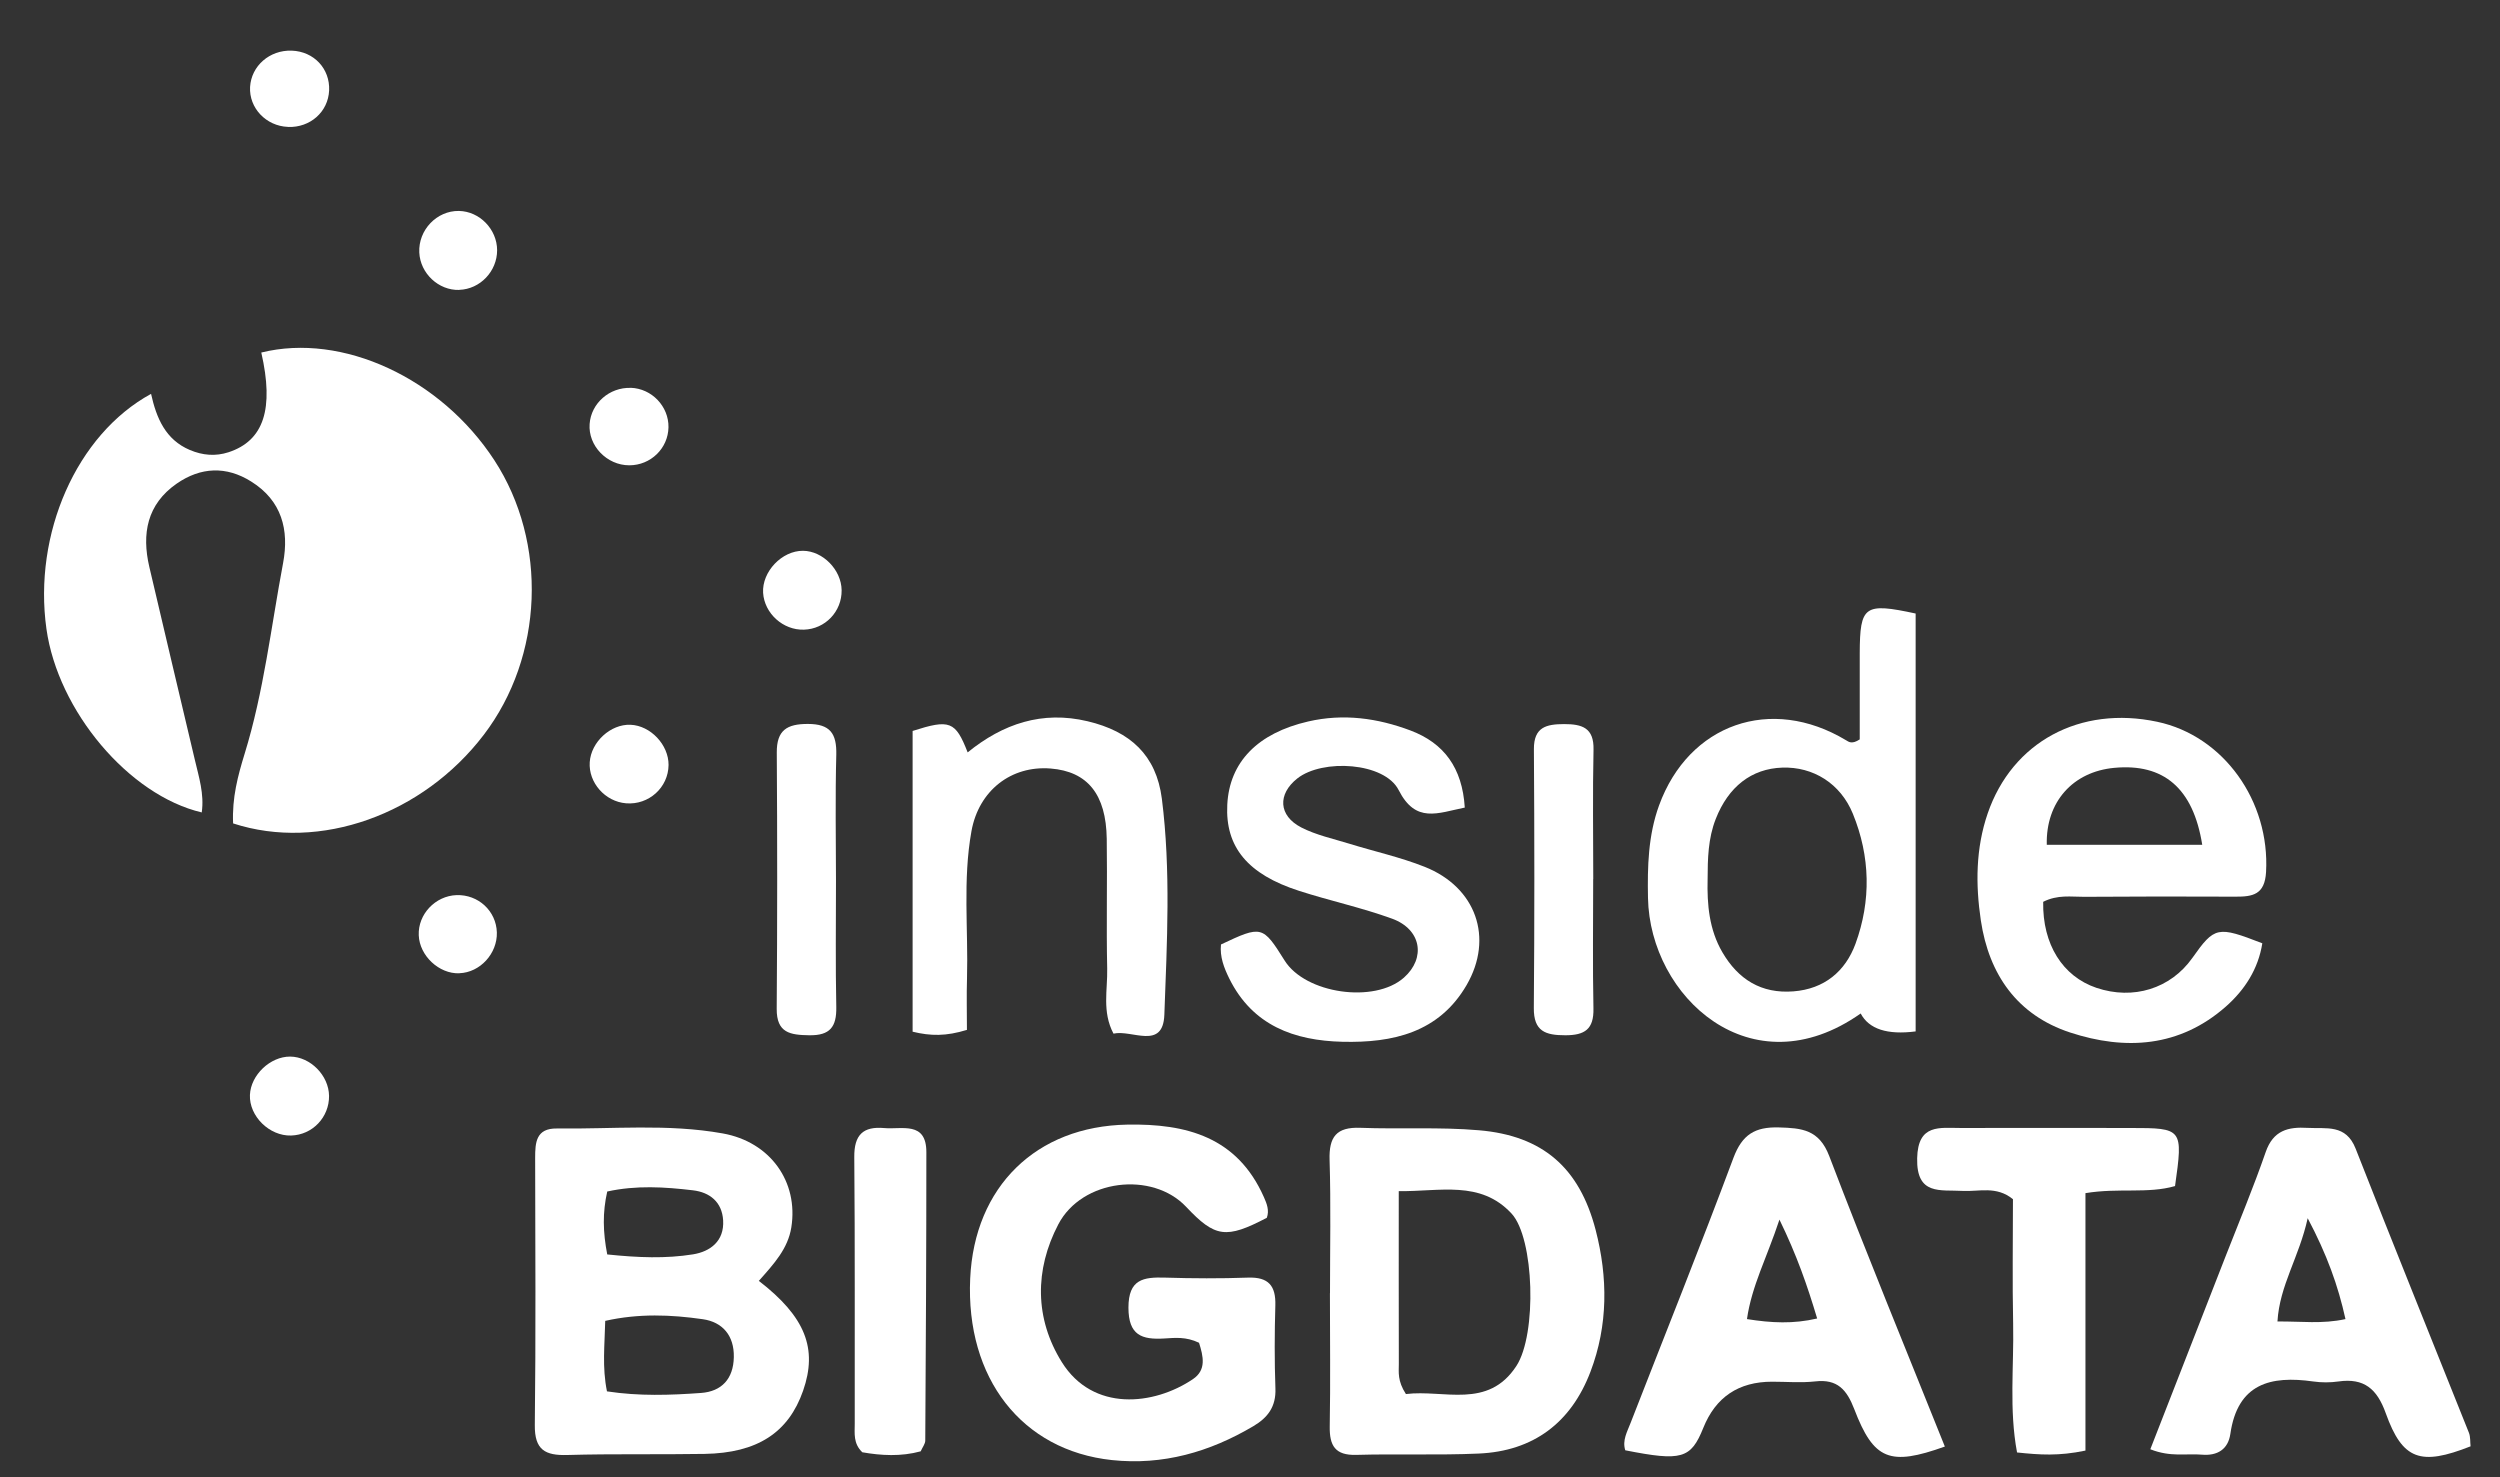
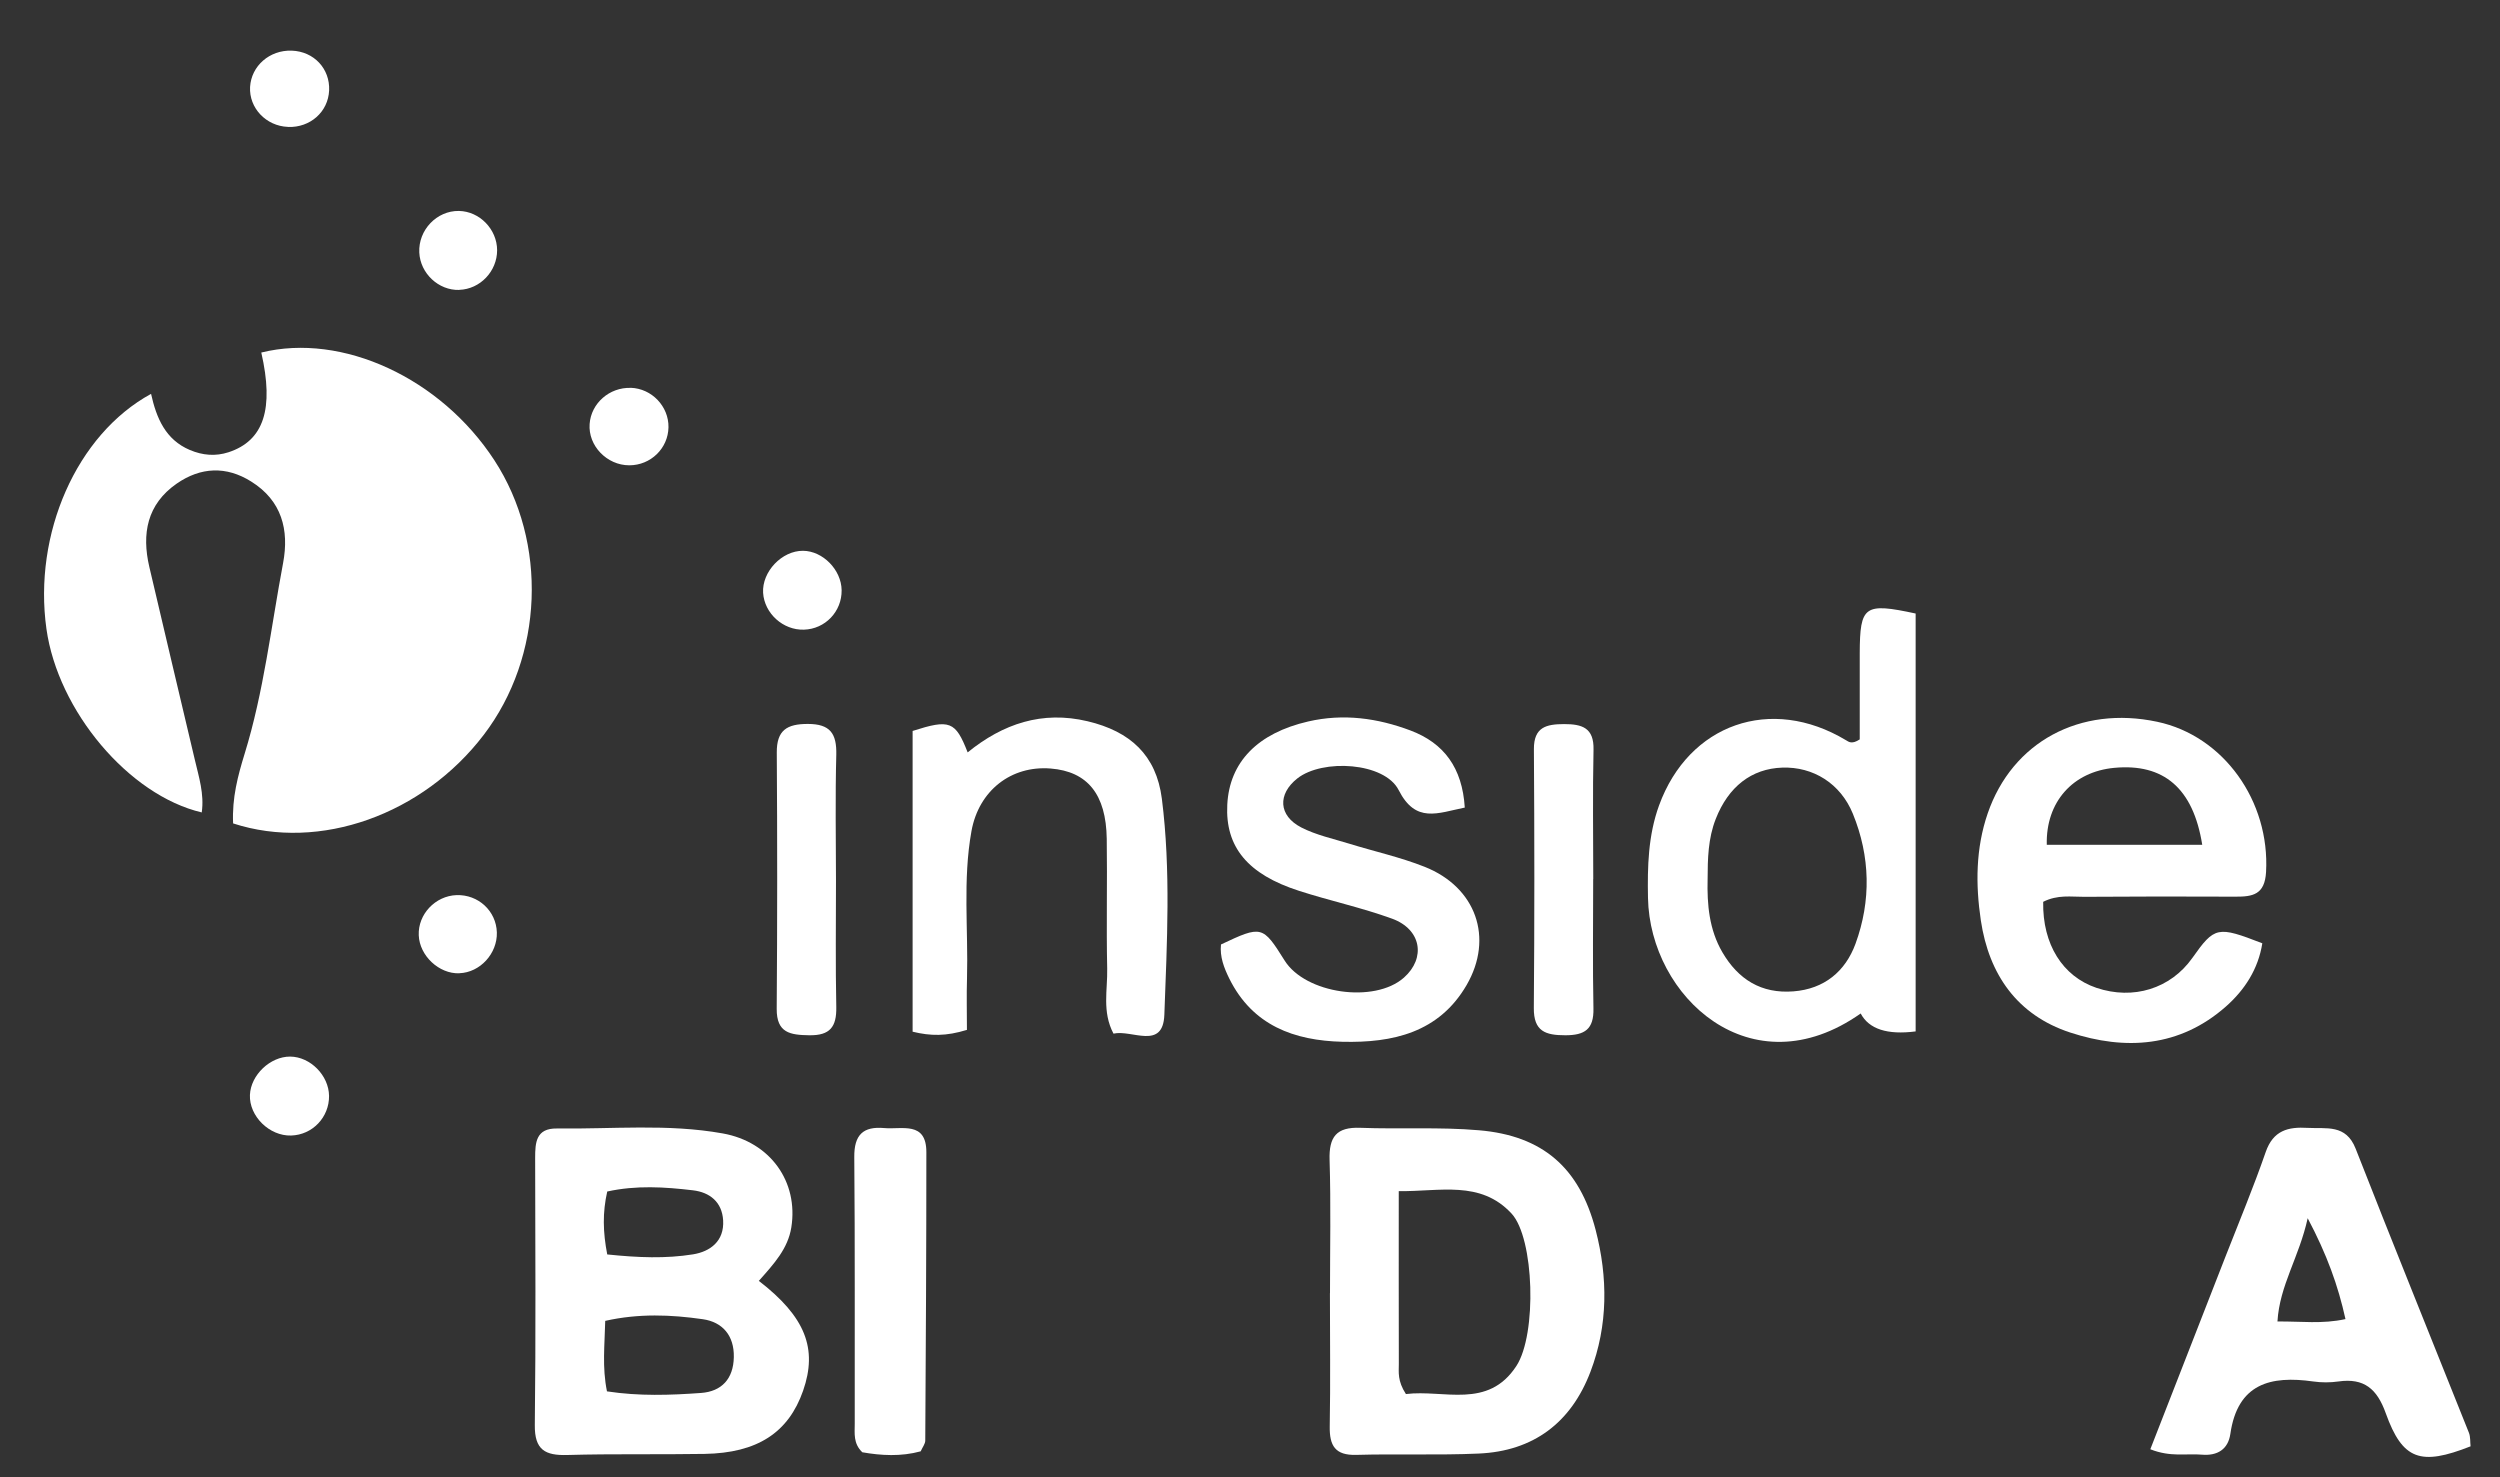
<svg xmlns="http://www.w3.org/2000/svg" width="66" height="39" viewBox="0 0 66 39" fill="none">
  <rect x="0" y="0" width="66" height="39" fill="#333333" stroke="none" />
  <g clip-path="url(#clip0_2003_3928)">
    <path d="M6.154 21.738C6.123 21.06 6.282 20.474 6.457 19.904C6.965 18.258 7.156 16.55 7.473 14.868C7.639 13.987 7.438 13.216 6.631 12.712C5.973 12.299 5.299 12.328 4.663 12.769C3.879 13.315 3.739 14.094 3.942 14.966C4.337 16.665 4.745 18.361 5.144 20.06C5.249 20.511 5.396 20.961 5.326 21.448C3.398 20.995 1.529 18.764 1.226 16.603C0.875 14.099 2.016 11.473 3.988 10.398C4.129 11.034 4.367 11.607 5.013 11.88C5.352 12.023 5.69 12.051 6.034 11.939C6.965 11.633 7.238 10.795 6.898 9.307C9.034 8.778 11.637 9.98 13.052 12.152C14.466 14.323 14.35 17.331 12.771 19.4C11.166 21.505 8.442 22.484 6.154 21.738Z" fill="white" />
    <path d="M20.032 33.814C21.265 34.766 21.589 35.604 21.202 36.715C20.816 37.822 19.994 38.36 18.599 38.383C17.392 38.404 16.184 38.377 14.978 38.412C14.392 38.429 14.111 38.278 14.119 37.621C14.147 35.27 14.132 32.918 14.128 30.569C14.128 30.159 14.151 29.784 14.703 29.792C16.163 29.811 17.629 29.662 19.078 29.922C20.339 30.147 21.082 31.201 20.891 32.403C20.801 32.966 20.435 33.363 20.034 33.814H20.032ZM16.024 36.732C16.875 36.862 17.696 36.833 18.509 36.774C19.053 36.734 19.362 36.4 19.373 35.829C19.385 35.258 19.074 34.901 18.553 34.827C17.717 34.707 16.865 34.671 15.978 34.871C15.964 35.505 15.894 36.093 16.024 36.732ZM16.031 33.117C16.854 33.203 17.581 33.23 18.295 33.115C18.751 33.041 19.123 32.766 19.091 32.218C19.062 31.733 18.74 31.477 18.293 31.424C17.549 31.336 16.799 31.287 16.031 31.456C15.905 32.012 15.917 32.527 16.031 33.117Z" fill="white" />
-     <path d="M31.654 35.449C31.31 35.284 31.018 35.319 30.738 35.336C30.144 35.372 29.791 35.252 29.791 34.521C29.791 33.771 30.184 33.712 30.757 33.729C31.486 33.752 32.219 33.755 32.948 33.729C33.488 33.71 33.685 33.944 33.669 34.464C33.648 35.195 33.645 35.926 33.671 36.655C33.69 37.134 33.471 37.426 33.085 37.653C31.933 38.334 30.7 38.689 29.354 38.546C26.976 38.292 25.493 36.386 25.613 33.754C25.724 31.324 27.357 29.734 29.757 29.69C31.324 29.661 32.663 30.018 33.366 31.602C33.444 31.778 33.515 31.954 33.444 32.15C32.368 32.712 32.08 32.673 31.314 31.86C30.421 30.913 28.566 31.127 27.94 32.322C27.312 33.521 27.314 34.811 28.033 35.962C28.856 37.279 30.461 37.105 31.492 36.41C31.852 36.168 31.77 35.813 31.652 35.441L31.654 35.449Z" fill="white" />
    <path d="M35.112 34.141C35.112 32.967 35.137 31.793 35.101 30.623C35.082 30.014 35.28 29.751 35.908 29.774C36.952 29.814 38.004 29.749 39.044 29.839C40.726 29.982 41.697 30.826 42.125 32.471C42.449 33.721 42.455 34.988 41.989 36.212C41.478 37.557 40.485 38.311 39.036 38.374C37.96 38.422 36.882 38.378 35.803 38.409C35.248 38.424 35.097 38.166 35.105 37.66C35.126 36.489 35.11 35.315 35.11 34.141H35.112ZM37.118 36.803C38.113 36.678 39.283 37.214 40.033 36.061C40.579 35.223 40.506 32.687 39.905 32.038C39.082 31.15 38.011 31.461 36.927 31.446C36.927 33.043 36.925 34.526 36.929 36.01C36.929 36.225 36.889 36.452 37.116 36.803H37.118Z" fill="white" />
    <path d="M50.575 27.229C49.824 27.326 49.34 27.168 49.122 26.756C46.23 28.793 43.556 26.311 43.507 23.706C43.491 22.876 43.511 22.057 43.799 21.263C44.583 19.112 46.751 18.35 48.733 19.541C48.813 19.589 48.891 19.654 49.097 19.52C49.097 18.814 49.095 18.029 49.097 17.243C49.103 15.991 49.217 15.905 50.573 16.197V27.227L50.575 27.229ZM45.081 23.21C45.064 23.883 45.123 24.542 45.469 25.137C45.887 25.855 46.498 26.239 47.347 26.172C48.162 26.109 48.717 25.645 48.985 24.916C49.401 23.778 49.376 22.61 48.916 21.484C48.588 20.679 47.862 20.238 47.055 20.265C46.238 20.291 45.627 20.772 45.295 21.622C45.093 22.137 45.083 22.671 45.081 23.21Z" fill="white" />
    <path d="M53.94 23.809C53.92 24.934 54.457 25.779 55.346 26.079C56.318 26.407 57.304 26.1 57.877 25.291C58.467 24.458 58.538 24.443 59.725 24.903C59.618 25.579 59.265 26.13 58.763 26.573C57.543 27.648 56.112 27.737 54.651 27.258C53.258 26.8 52.508 25.73 52.294 24.298C52.153 23.349 52.159 22.397 52.474 21.477C53.123 19.584 54.915 18.622 56.951 19.055C58.706 19.427 59.929 21.154 59.824 23.021C59.79 23.619 59.473 23.674 59.017 23.672C57.684 23.666 56.352 23.666 55.022 23.676C54.678 23.678 54.323 23.613 53.938 23.809H53.94ZM58.139 22.303C57.9 20.801 57.114 20.15 55.818 20.271C54.726 20.372 54.006 21.17 54.035 22.303H58.139Z" fill="white" />
    <path d="M56.768 38.261C57.449 36.515 58.104 34.839 58.757 33.163C59.114 32.249 59.493 31.343 59.814 30.415C60.013 29.84 60.408 29.745 60.923 29.776C61.414 29.804 61.933 29.671 62.189 30.325C63.17 32.831 64.183 35.326 65.18 37.826C65.223 37.937 65.21 38.069 65.223 38.183C63.903 38.704 63.427 38.544 62.984 37.309C62.754 36.666 62.412 36.374 61.734 36.471C61.517 36.502 61.288 36.502 61.07 36.471C59.942 36.311 59.072 36.526 58.881 37.857C58.822 38.261 58.541 38.439 58.127 38.403C57.724 38.367 57.308 38.475 56.77 38.261H56.768ZM61.921 34.826C61.725 33.937 61.431 33.121 60.923 32.161C60.696 33.196 60.181 33.933 60.125 34.887C60.748 34.881 61.307 34.959 61.921 34.824V34.826Z" fill="white" />
-     <path d="M42.907 38.288C42.823 38.023 42.961 37.794 43.048 37.564C43.955 35.232 44.889 32.911 45.763 30.567C45.994 29.951 46.331 29.747 46.961 29.764C47.568 29.781 48.024 29.819 48.292 30.52C49.271 33.089 50.321 35.633 51.344 38.189C49.889 38.71 49.467 38.544 48.952 37.2C48.755 36.688 48.507 36.402 47.923 36.469C47.547 36.511 47.164 36.477 46.784 36.477C45.899 36.477 45.294 36.883 44.967 37.696C44.638 38.513 44.396 38.582 42.909 38.288H42.907ZM46.977 32.199C46.646 33.201 46.245 33.947 46.12 34.824C46.767 34.927 47.343 34.955 47.973 34.808C47.713 33.94 47.44 33.148 46.978 32.199H46.977Z" fill="white" />
    <path d="M38.674 21.319C37.949 21.466 37.376 21.744 36.925 20.859C36.553 20.124 34.916 20.025 34.249 20.551C33.725 20.966 33.749 21.534 34.356 21.846C34.746 22.046 35.191 22.141 35.612 22.271C36.278 22.477 36.965 22.628 37.611 22.884C38.968 23.422 39.439 24.76 38.72 26.003C37.99 27.262 36.769 27.535 35.442 27.503C34.166 27.472 33.07 27.075 32.455 25.838C32.314 25.552 32.2 25.26 32.234 24.934C33.309 24.426 33.335 24.434 33.914 25.358C34.463 26.235 36.286 26.497 37.063 25.81C37.647 25.293 37.525 24.537 36.754 24.254C35.952 23.962 35.11 23.781 34.297 23.519C32.936 23.082 32.345 22.357 32.4 21.248C32.455 20.113 33.209 19.353 34.536 19.047C35.469 18.832 36.368 18.958 37.24 19.286C38.118 19.618 38.605 20.267 38.67 21.319H38.674Z" fill="white" />
    <path d="M25.527 27.189C24.973 27.359 24.573 27.353 24.093 27.237V19.297C25.073 18.984 25.223 19.035 25.546 19.863C26.479 19.106 27.514 18.756 28.712 19.041C29.838 19.308 30.526 19.936 30.673 21.085C30.913 22.978 30.808 24.889 30.739 26.788C30.705 27.733 29.882 27.176 29.396 27.288C29.09 26.708 29.243 26.128 29.23 25.572C29.205 24.431 29.235 23.288 29.218 22.144C29.201 20.967 28.709 20.367 27.739 20.289C26.695 20.205 25.84 20.871 25.647 21.94C25.414 23.232 25.565 24.536 25.529 25.836C25.515 26.275 25.527 26.716 25.527 27.189Z" fill="white" />
-     <path d="M55.058 38.295C54.348 38.444 53.85 38.408 53.25 38.345C53.037 37.206 53.17 36.072 53.147 34.95C53.124 33.843 53.142 32.736 53.142 31.659C52.703 31.3 52.243 31.464 51.815 31.44C51.225 31.405 50.592 31.566 50.613 30.579C50.632 29.657 51.214 29.781 51.777 29.779C53.266 29.775 54.754 29.777 56.245 29.779C57.625 29.779 57.635 29.794 57.421 31.312C56.703 31.52 55.934 31.354 55.056 31.499V38.297L55.058 38.295Z" fill="white" />
    <path d="M24.307 38.315C23.786 38.458 23.261 38.427 22.765 38.34C22.523 38.108 22.565 37.841 22.565 37.593C22.561 35.245 22.574 32.896 22.553 30.548C22.547 29.96 22.786 29.731 23.343 29.781C23.811 29.823 24.456 29.592 24.456 30.417C24.456 32.955 24.443 35.492 24.427 38.03C24.427 38.116 24.357 38.202 24.307 38.313V38.315Z" fill="white" />
    <path d="M42.06 23.21C42.06 24.348 42.044 25.487 42.067 26.625C42.079 27.173 41.837 27.331 41.325 27.331C40.802 27.331 40.487 27.23 40.493 26.61C40.512 24.333 40.51 22.056 40.495 19.779C40.491 19.191 40.827 19.118 41.291 19.116C41.764 19.116 42.083 19.21 42.069 19.792C42.044 20.93 42.062 22.069 42.062 23.206L42.06 23.21Z" fill="white" />
    <path d="M22.07 23.256C22.07 24.367 22.055 25.48 22.078 26.59C22.087 27.11 21.912 27.339 21.366 27.331C20.862 27.323 20.501 27.272 20.505 26.633C20.522 24.378 20.522 22.122 20.507 19.868C20.503 19.274 20.778 19.112 21.326 19.112C21.916 19.112 22.091 19.364 22.078 19.924C22.049 21.034 22.068 22.147 22.07 23.258V23.256Z" fill="white" />
    <path d="M7.662 27.894C8.194 27.899 8.681 28.392 8.687 28.932C8.692 29.497 8.249 29.961 7.686 29.978C7.112 29.995 6.576 29.468 6.598 28.907C6.619 28.38 7.135 27.89 7.662 27.894Z" fill="white" />
    <path d="M22.219 15.581C22.227 16.144 21.784 16.608 21.223 16.623C20.673 16.641 20.179 16.192 20.146 15.65C20.114 15.093 20.641 14.537 21.2 14.541C21.723 14.545 22.212 15.043 22.219 15.581Z" fill="white" />
-     <path d="M16.646 19.134C17.174 19.155 17.654 19.663 17.65 20.196C17.644 20.791 17.127 21.257 16.527 21.207C15.974 21.162 15.533 20.661 15.569 20.121C15.605 19.585 16.121 19.113 16.646 19.134Z" fill="white" />
    <path d="M12.124 7.654C11.578 7.671 11.094 7.217 11.069 6.665C11.042 6.071 11.531 5.56 12.115 5.569C12.662 5.579 13.122 6.052 13.124 6.606C13.124 7.163 12.674 7.635 12.124 7.652V7.654Z" fill="white" />
    <path d="M16.652 10.238C17.207 10.257 17.657 10.729 17.648 11.28C17.638 11.838 17.178 12.284 16.613 12.284C16.022 12.284 15.524 11.767 15.566 11.194C15.604 10.647 16.09 10.221 16.652 10.24V10.238Z" fill="white" />
    <path d="M7.601 3.35C7.022 3.327 6.572 2.85 6.602 2.295C6.635 1.739 7.118 1.317 7.702 1.337C8.288 1.358 8.715 1.814 8.689 2.39C8.662 2.955 8.189 3.373 7.603 3.352L7.601 3.35Z" fill="white" />
    <path d="M12.126 25.695C11.592 25.714 11.076 25.233 11.055 24.691C11.032 24.139 11.49 23.651 12.053 23.631C12.626 23.612 13.1 24.049 13.117 24.616C13.132 25.174 12.674 25.674 12.128 25.693L12.126 25.695Z" fill="white" />
  </g>
  <defs>
    <clipPath id="clip0_2003_3928">
      <rect width="64.762" height="38.664" fill="white" transform="translate(0.808)" />
    </clipPath>
  </defs>
</svg>